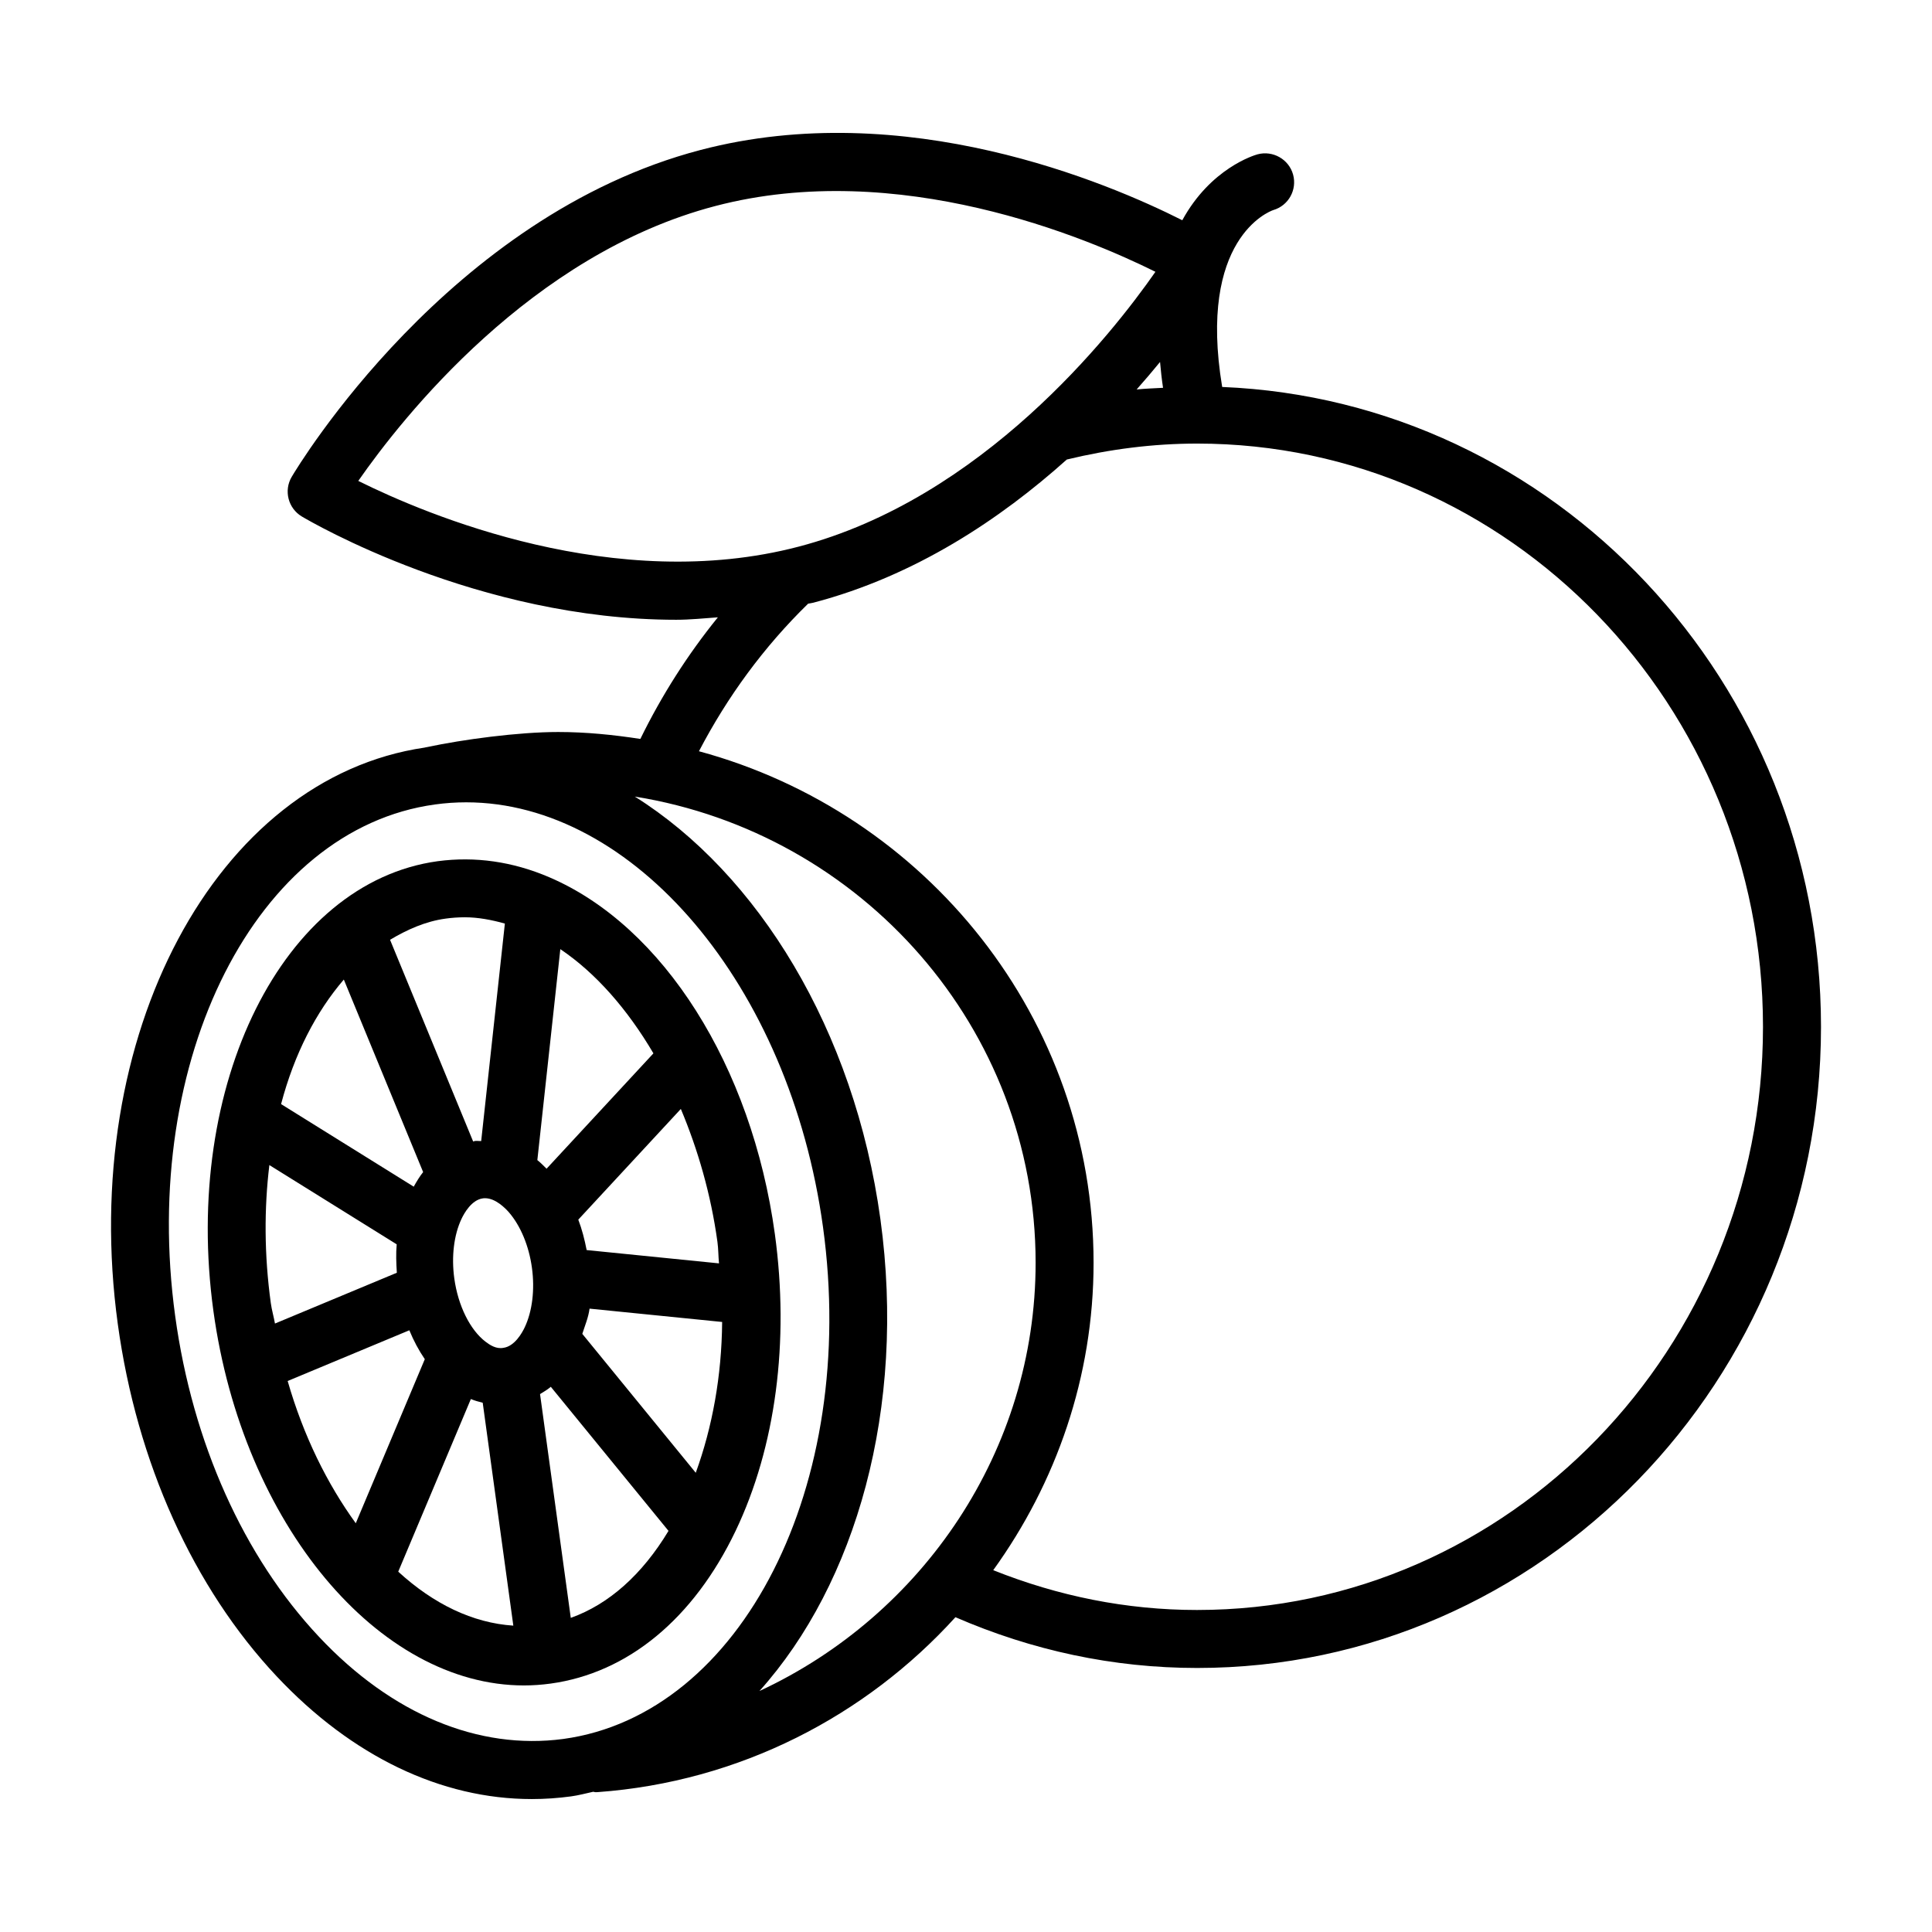
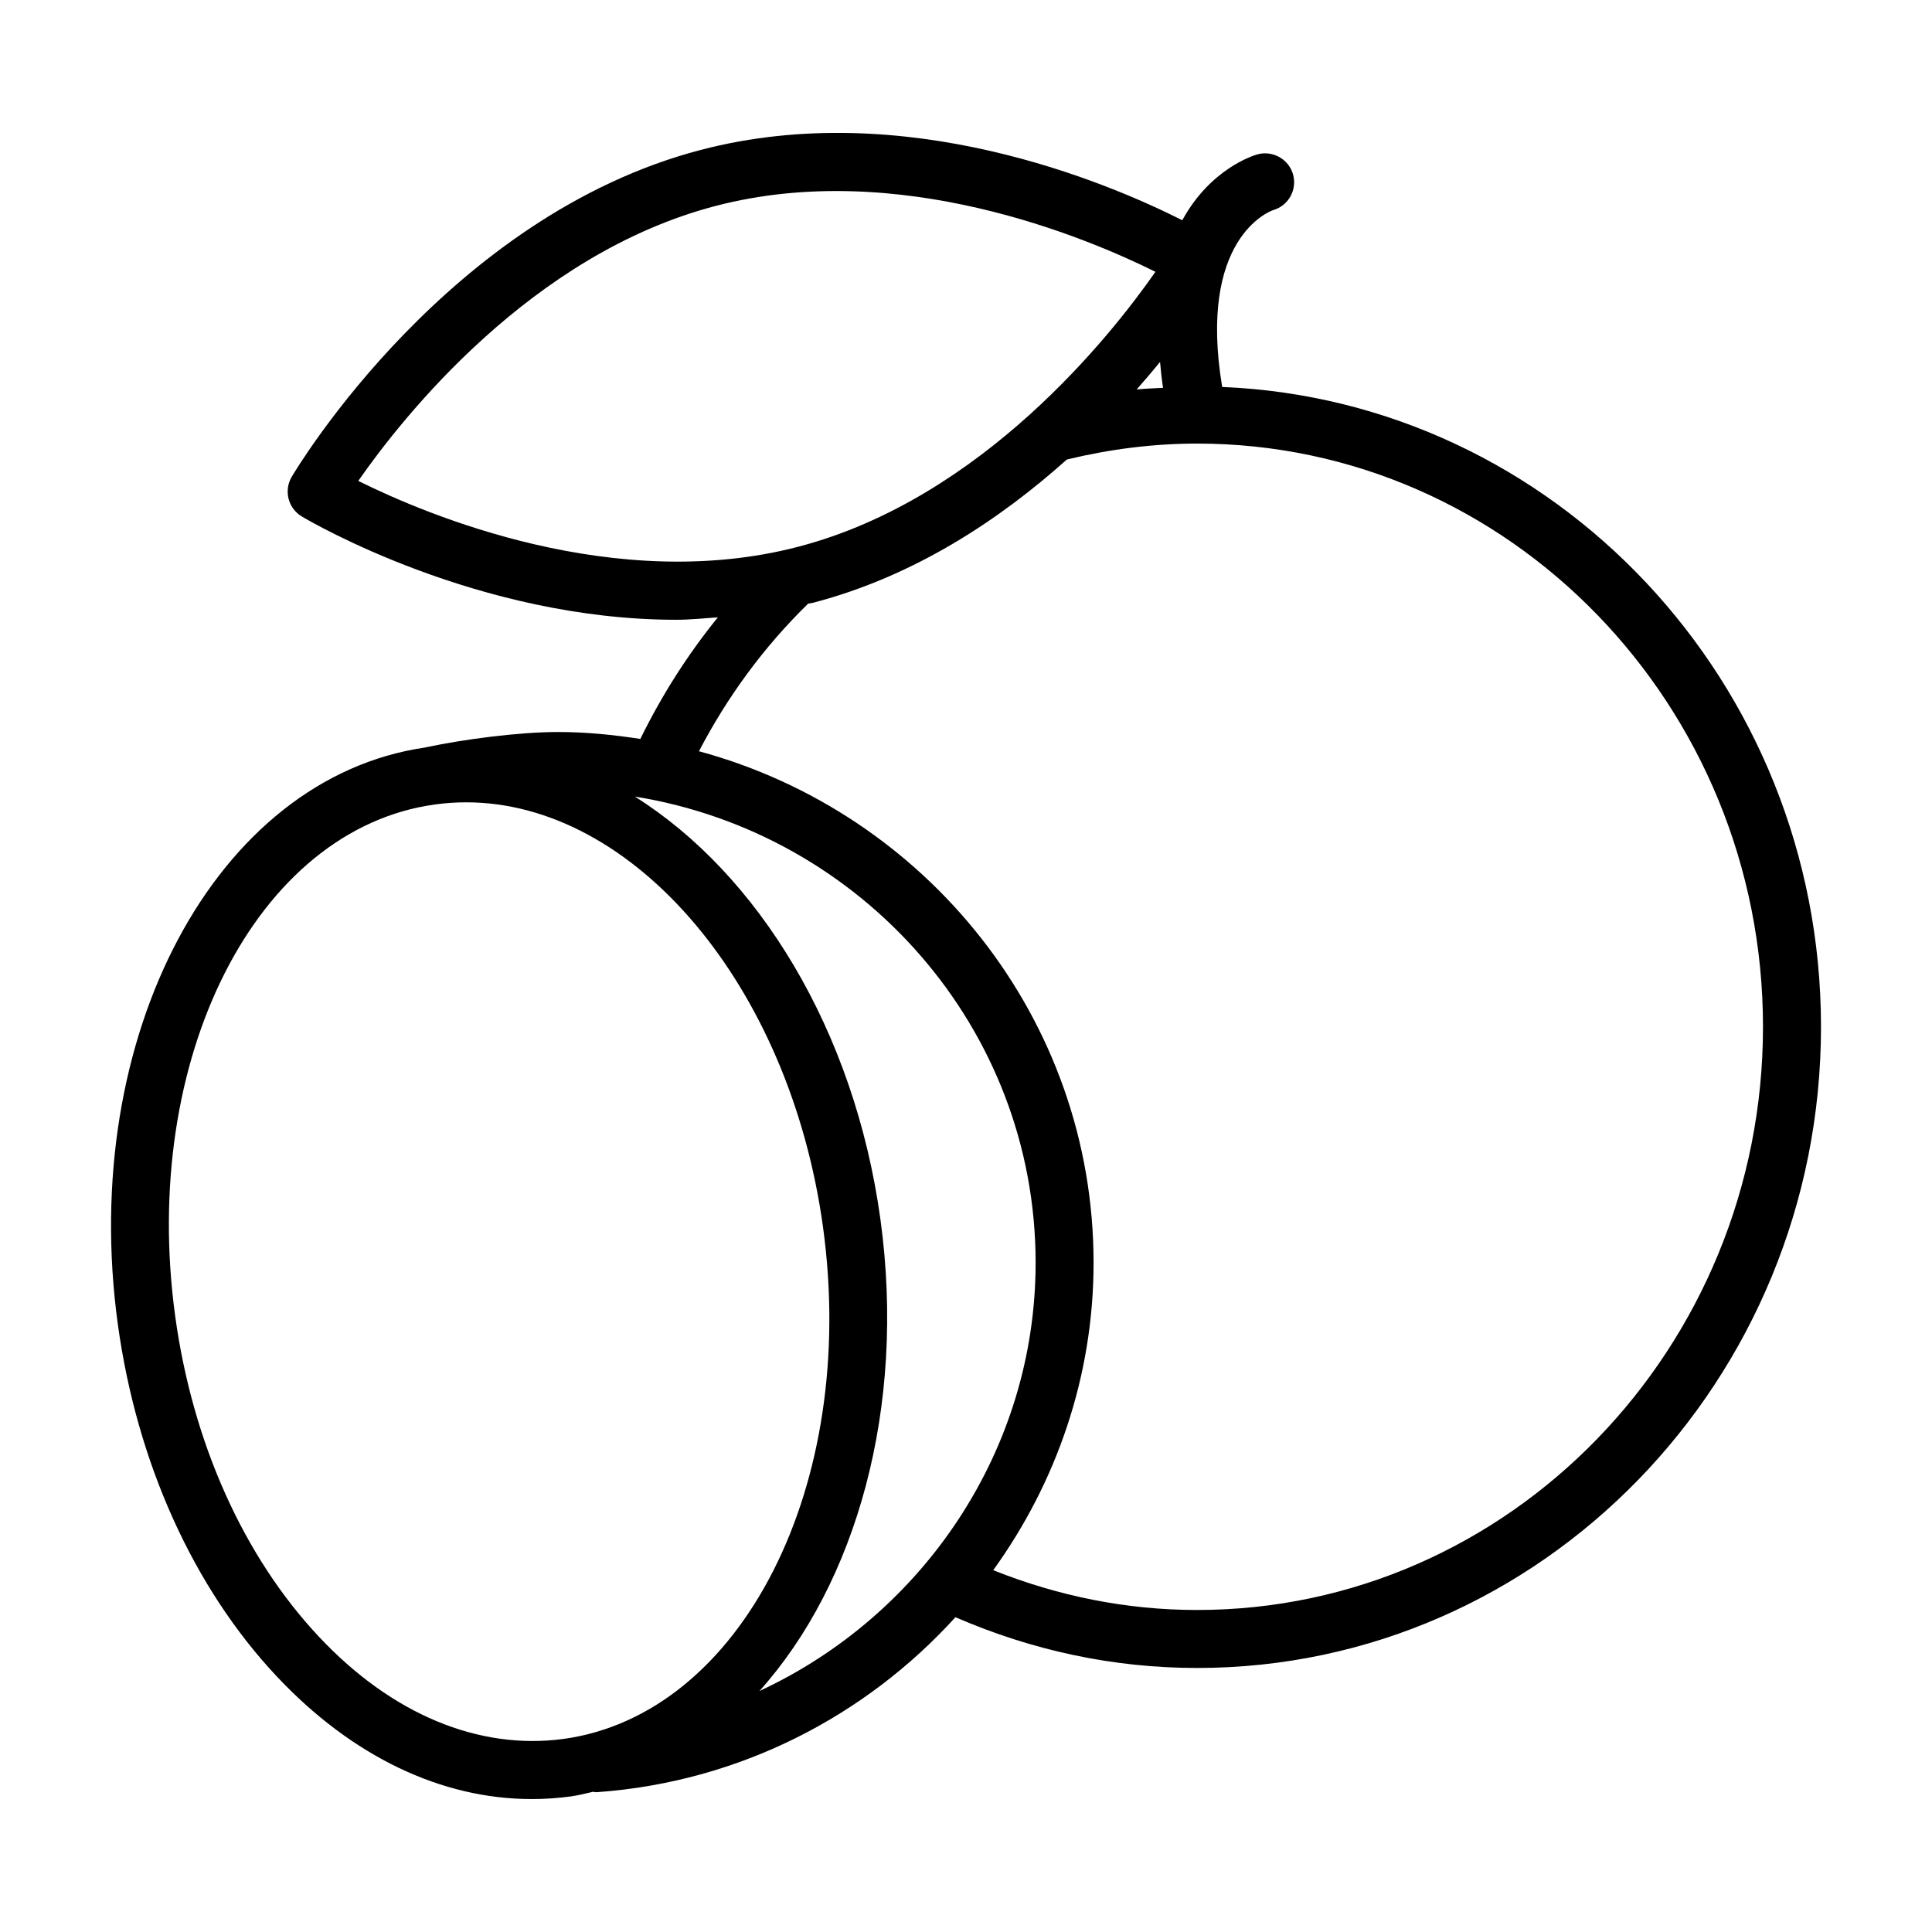
<svg xmlns="http://www.w3.org/2000/svg" fill="#000000" width="800px" height="800px" version="1.1" viewBox="144 144 512 512">
  <g>
-     <path d="m349.34 470.99c-6.117-44.48-29.566-81.57-59.75-94.5-9.742-4.18-19.691-5.582-29.605-4.262-41.016 5.641-67.68 59.098-59.434 119.18 7.777 56.621 43.824 99.25 82.293 99.25 2.344 0 4.703-0.168 7.055-0.488 20.48-2.809 37.895-17.184 49.035-40.453 10.621-22.223 14.324-50.176 10.406-78.73zm-20.957 63.312-30.066-36.812c0.695-2.207 1.602-4.289 1.922-6.688l35.137 3.531c-0.125 14.352-2.594 27.855-6.992 39.969zm-108.15-24.324 32.246-13.441c1.141 2.777 2.504 5.328 4.098 7.66l-18.293 43.48c-7.562-10.43-13.867-23.141-18.051-37.699zm-4.469-20.664c-1.75-12.73-1.773-25.078-0.379-36.559l33.746 21.004c-0.23 2.449-0.125 4.984 0.035 7.531l-32.297 13.461c-0.324-1.84-0.848-3.559-1.105-5.438zm61.625 11.879c-1.875 0.355-3.523-0.73-4.676-1.594-4.141-3.148-7.324-9.574-8.32-16.809-0.797-5.769-0.102-11.523 1.91-15.777 0.703-1.5 2.68-5.039 5.66-5.434 0.195-0.039 0.395-0.039 0.59-0.039 2.746 0 5.305 2.586 6.324 3.746 3.074 3.559 5.305 8.898 6.09 14.688 0.797 5.769 0.102 11.523-1.91 15.777-0.711 1.508-2.688 5.047-5.668 5.441zm-8.605 13.566c1.039 0.438 2.082 0.715 3.141 0.98l8.113 59.07c-10.742-0.695-21.156-5.731-30.5-14.305zm65.758-35.953-35.074-3.527c-0.543-2.789-1.238-5.508-2.215-8.062l27.176-29.336c4.535 10.809 7.973 22.656 9.695 35.207 0.266 1.926 0.23 3.805 0.418 5.719zm-17.379-55.656-28.316 30.57c-0.801-0.797-1.594-1.609-2.445-2.281l6.09-55.906c9.391 6.324 17.789 15.926 24.672 27.617zm-55.09-35.707c1.695-0.234 3.402-0.355 5.106-0.355 3.527 0 7.07 0.68 10.617 1.664l-6.277 57.637c-0.547 0.023-1.098-0.09-1.641-0.02-0.172 0.023-0.32 0.109-0.488 0.141l-22.023-53.457c4.594-2.738 9.422-4.887 14.707-5.609zm-26.957 16.148 21.02 51.023c-0.934 1.156-1.723 2.496-2.496 3.863l-35.152-21.879c3.508-13.32 9.301-24.48 16.629-33.008zm60.145 169.16-8.145-59.301c0.977-0.598 1.957-1.172 2.856-1.934l31.188 38.184c-6.957 11.551-15.801 19.457-25.898 23.051z" />
    <path d="m467.89 246.55c-6.519-39.27 12.473-46.531 13.547-46.879 4.027-1.18 6.352-5.359 5.246-9.406-1.125-4.074-5.379-6.465-9.445-5.359-0.848 0.234-12.395 3.684-19.918 17.461-19.773-9.977-73.477-32.816-127.66-18.625-66.719 17.469-106.69 83.805-108.35 86.617-2.156 3.644-0.957 8.336 2.668 10.512 2.266 1.348 46.664 27.375 99.23 27.375 3.625 0 7.344-0.383 11.035-0.648-8.02 9.895-14.883 20.668-20.543 32.227-7.121-1.094-14.359-1.836-21.781-1.836-10.602 0-25.309 1.988-34.711 3.992h-0.008c-0.016 0.004-0.031 0.008-0.043 0.012-0.164 0.035-0.387 0.066-0.547 0.102-0.02 0.004-0.031 0.02-0.047 0.02-55.359 8.098-91.816 76.406-81.344 152.78 5.031 36.668 20 69.832 42.141 93.387 19.926 21.191 43.582 32.488 67.574 32.488 3.465 0 6.949-0.242 10.418-0.711 1.996-0.273 3.914-0.797 5.859-1.223 0.211 0.02 0.398 0.117 0.613 0.117 0.188 0 0.375-0.02 0.562-0.02 37.648-2.731 71.066-20.195 94.816-46.355 20.273 8.797 41.766 13.453 64.062 13.453 91.156 0 165.32-76.223 165.32-169.91-0.008-91.391-70.617-165.95-158.69-169.57zm-15.672 0.223c-2.336 0.129-4.672 0.207-6.996 0.438 2.234-2.519 4.285-4.941 6.203-7.285 0.199 2.211 0.434 4.457 0.793 6.848zm-213.27 24.672c11.691-16.797 45.801-60.07 94.594-72.84 48.547-12.742 98.508 8.402 116.66 17.426-11.711 16.809-45.906 60.109-94.574 72.84-48.52 12.711-98.539-8.406-116.68-17.426zm-10.41 306.32c-19.973-21.246-33.512-51.434-38.109-84.973-9.367-68.277 21.52-129.11 68.848-135.6 2.766-0.383 5.519-0.57 8.262-0.57 44.332 0 85.758 48.324 94.574 112.62 9.367 68.277-21.52 129.12-68.848 135.6-22.465 2.996-45.438-6.539-64.727-27.074zm116.72 14.375c25.559-28.461 38.93-74.945 32.066-125-6.914-50.316-32.559-91.637-65.094-112.04 60.125 9.676 106.22 61.312 106.22 123.54 0.004 49.762-29.91 93.398-73.191 113.5zm116-21.477c-18.758 0-36.852-3.684-54.039-10.551 16.676-23.117 26.59-51.254 26.59-81.465 0-64.746-44.414-119.26-104.58-135.56 7.574-14.52 17.215-27.672 28.926-39.102 0.453-0.113 0.902-0.137 1.355-0.258 27.105-7.094 49.703-22.262 67.203-37.949 11.293-2.738 22.875-4.227 34.547-4.227 82.688 0 149.95 69.344 149.95 154.57-0.004 85.211-67.27 154.54-149.95 154.54z" />
  </g>
</svg>